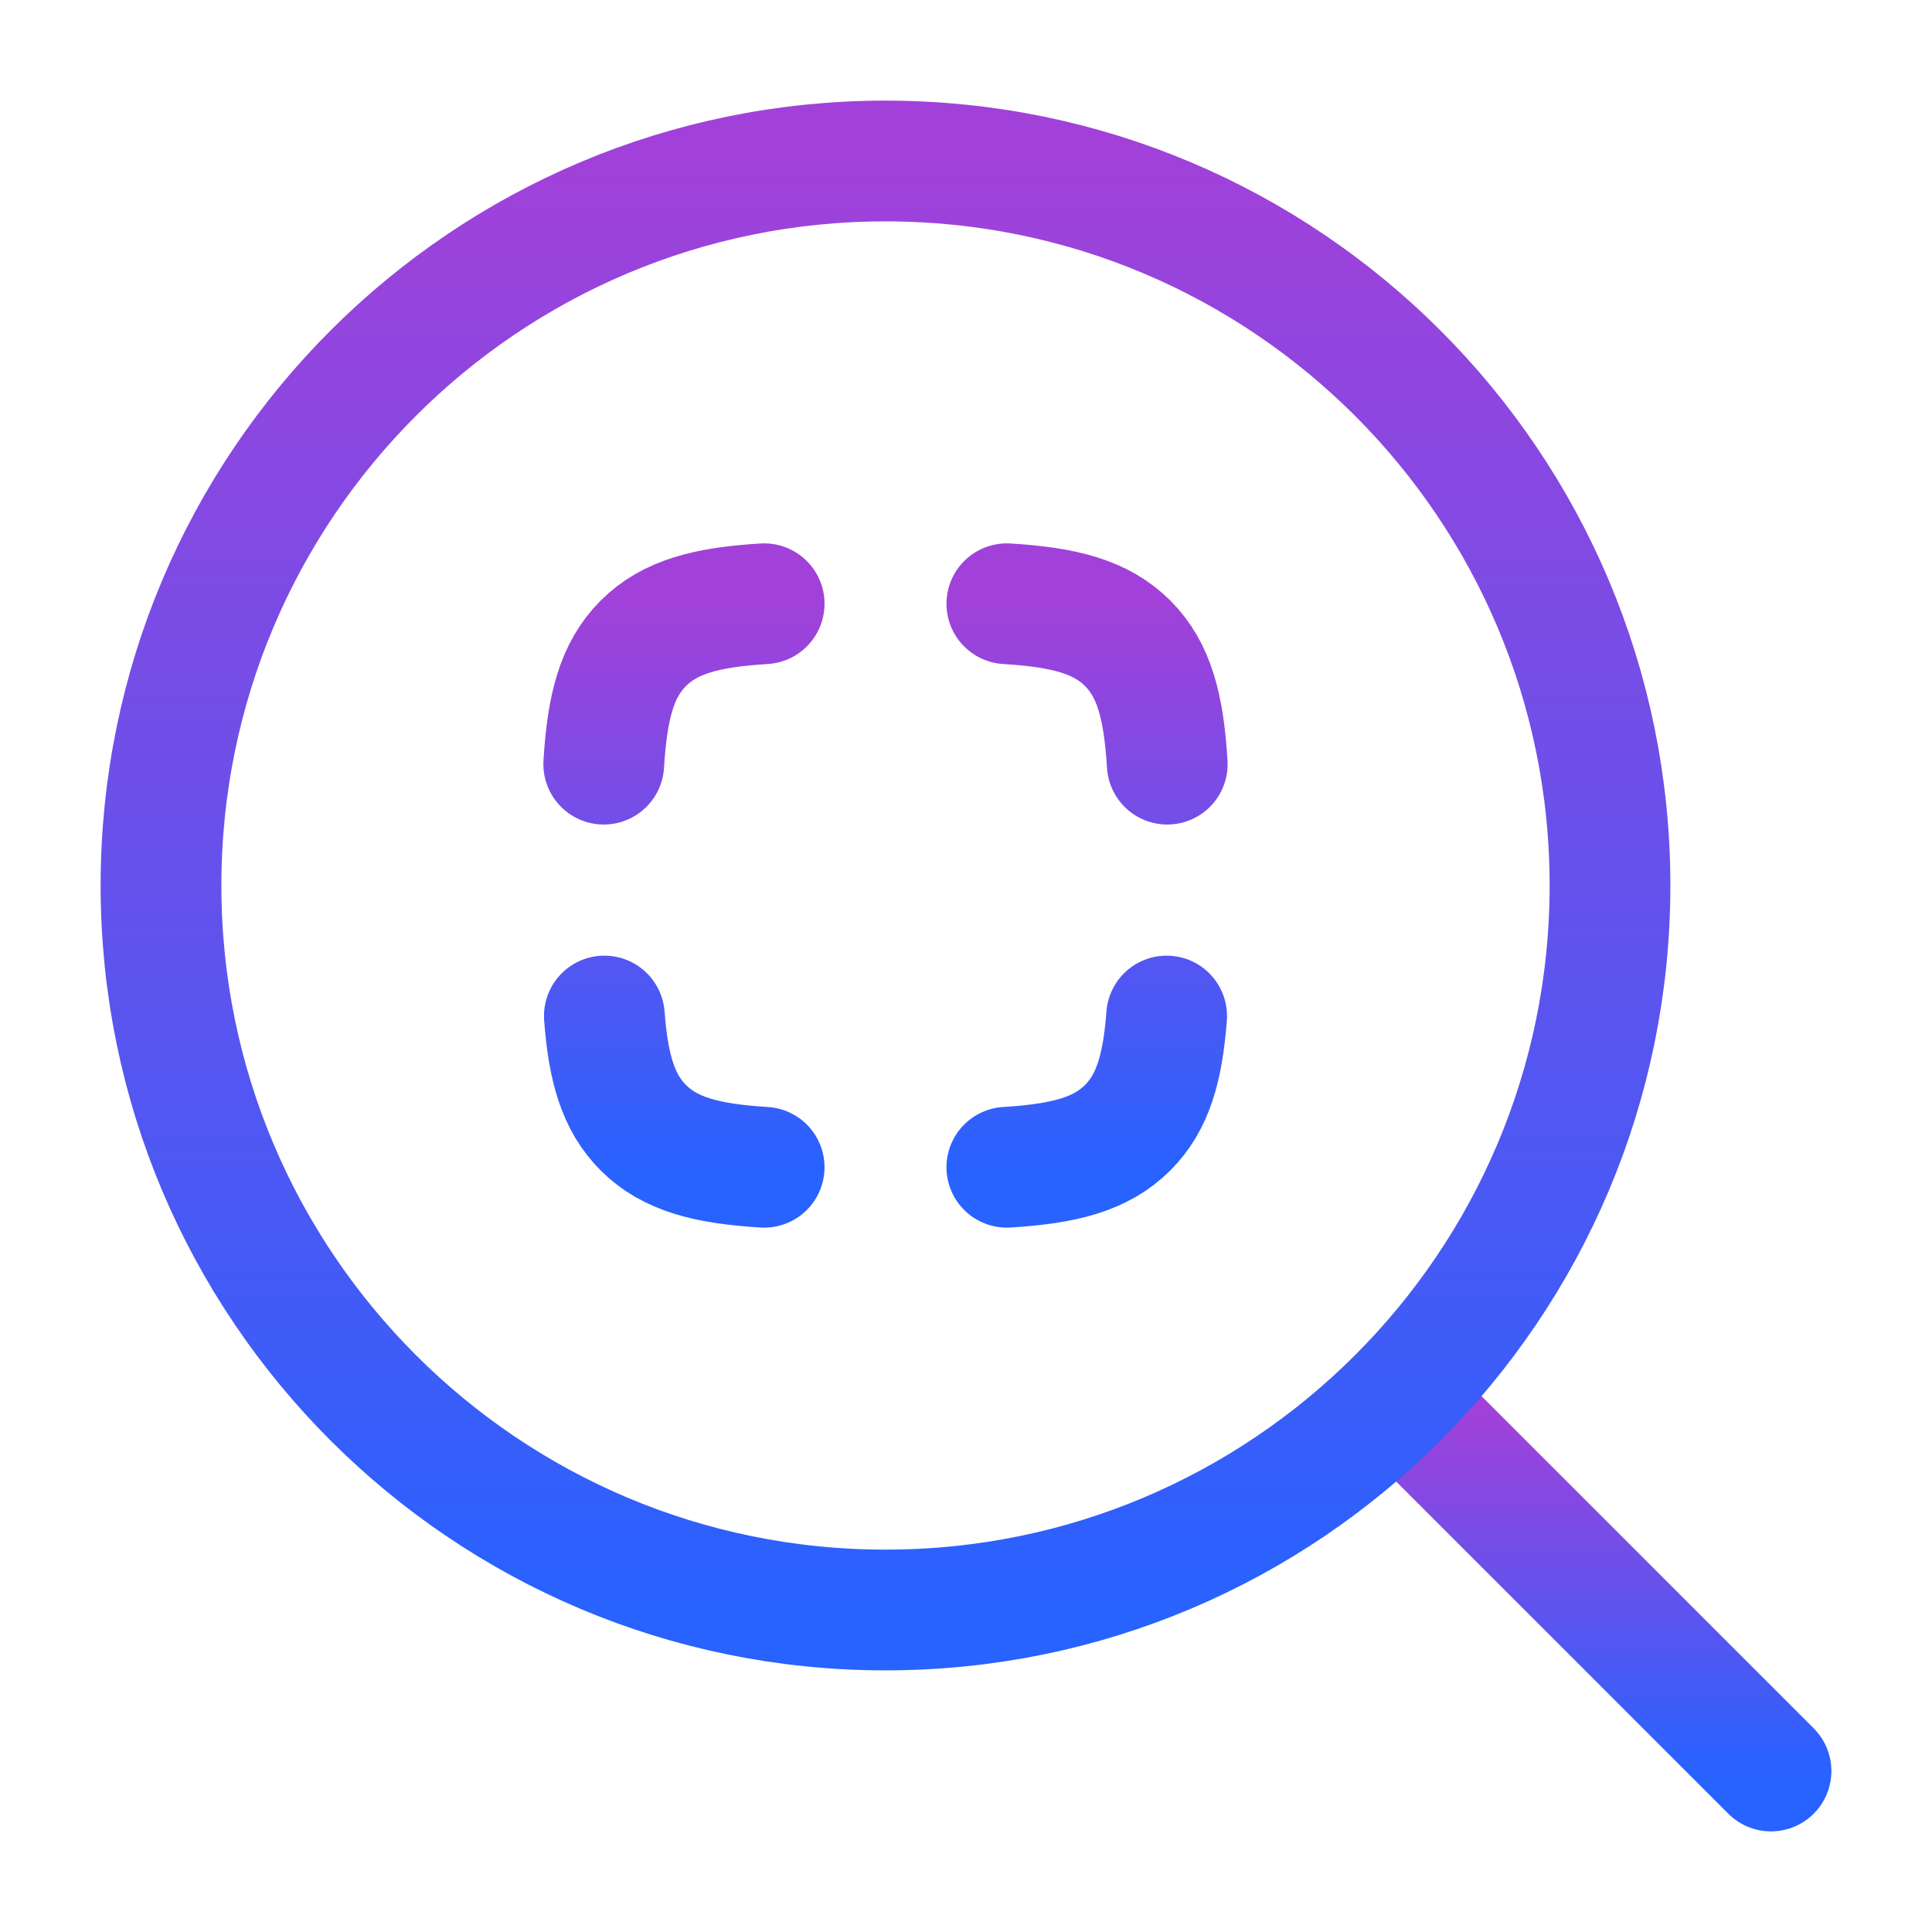
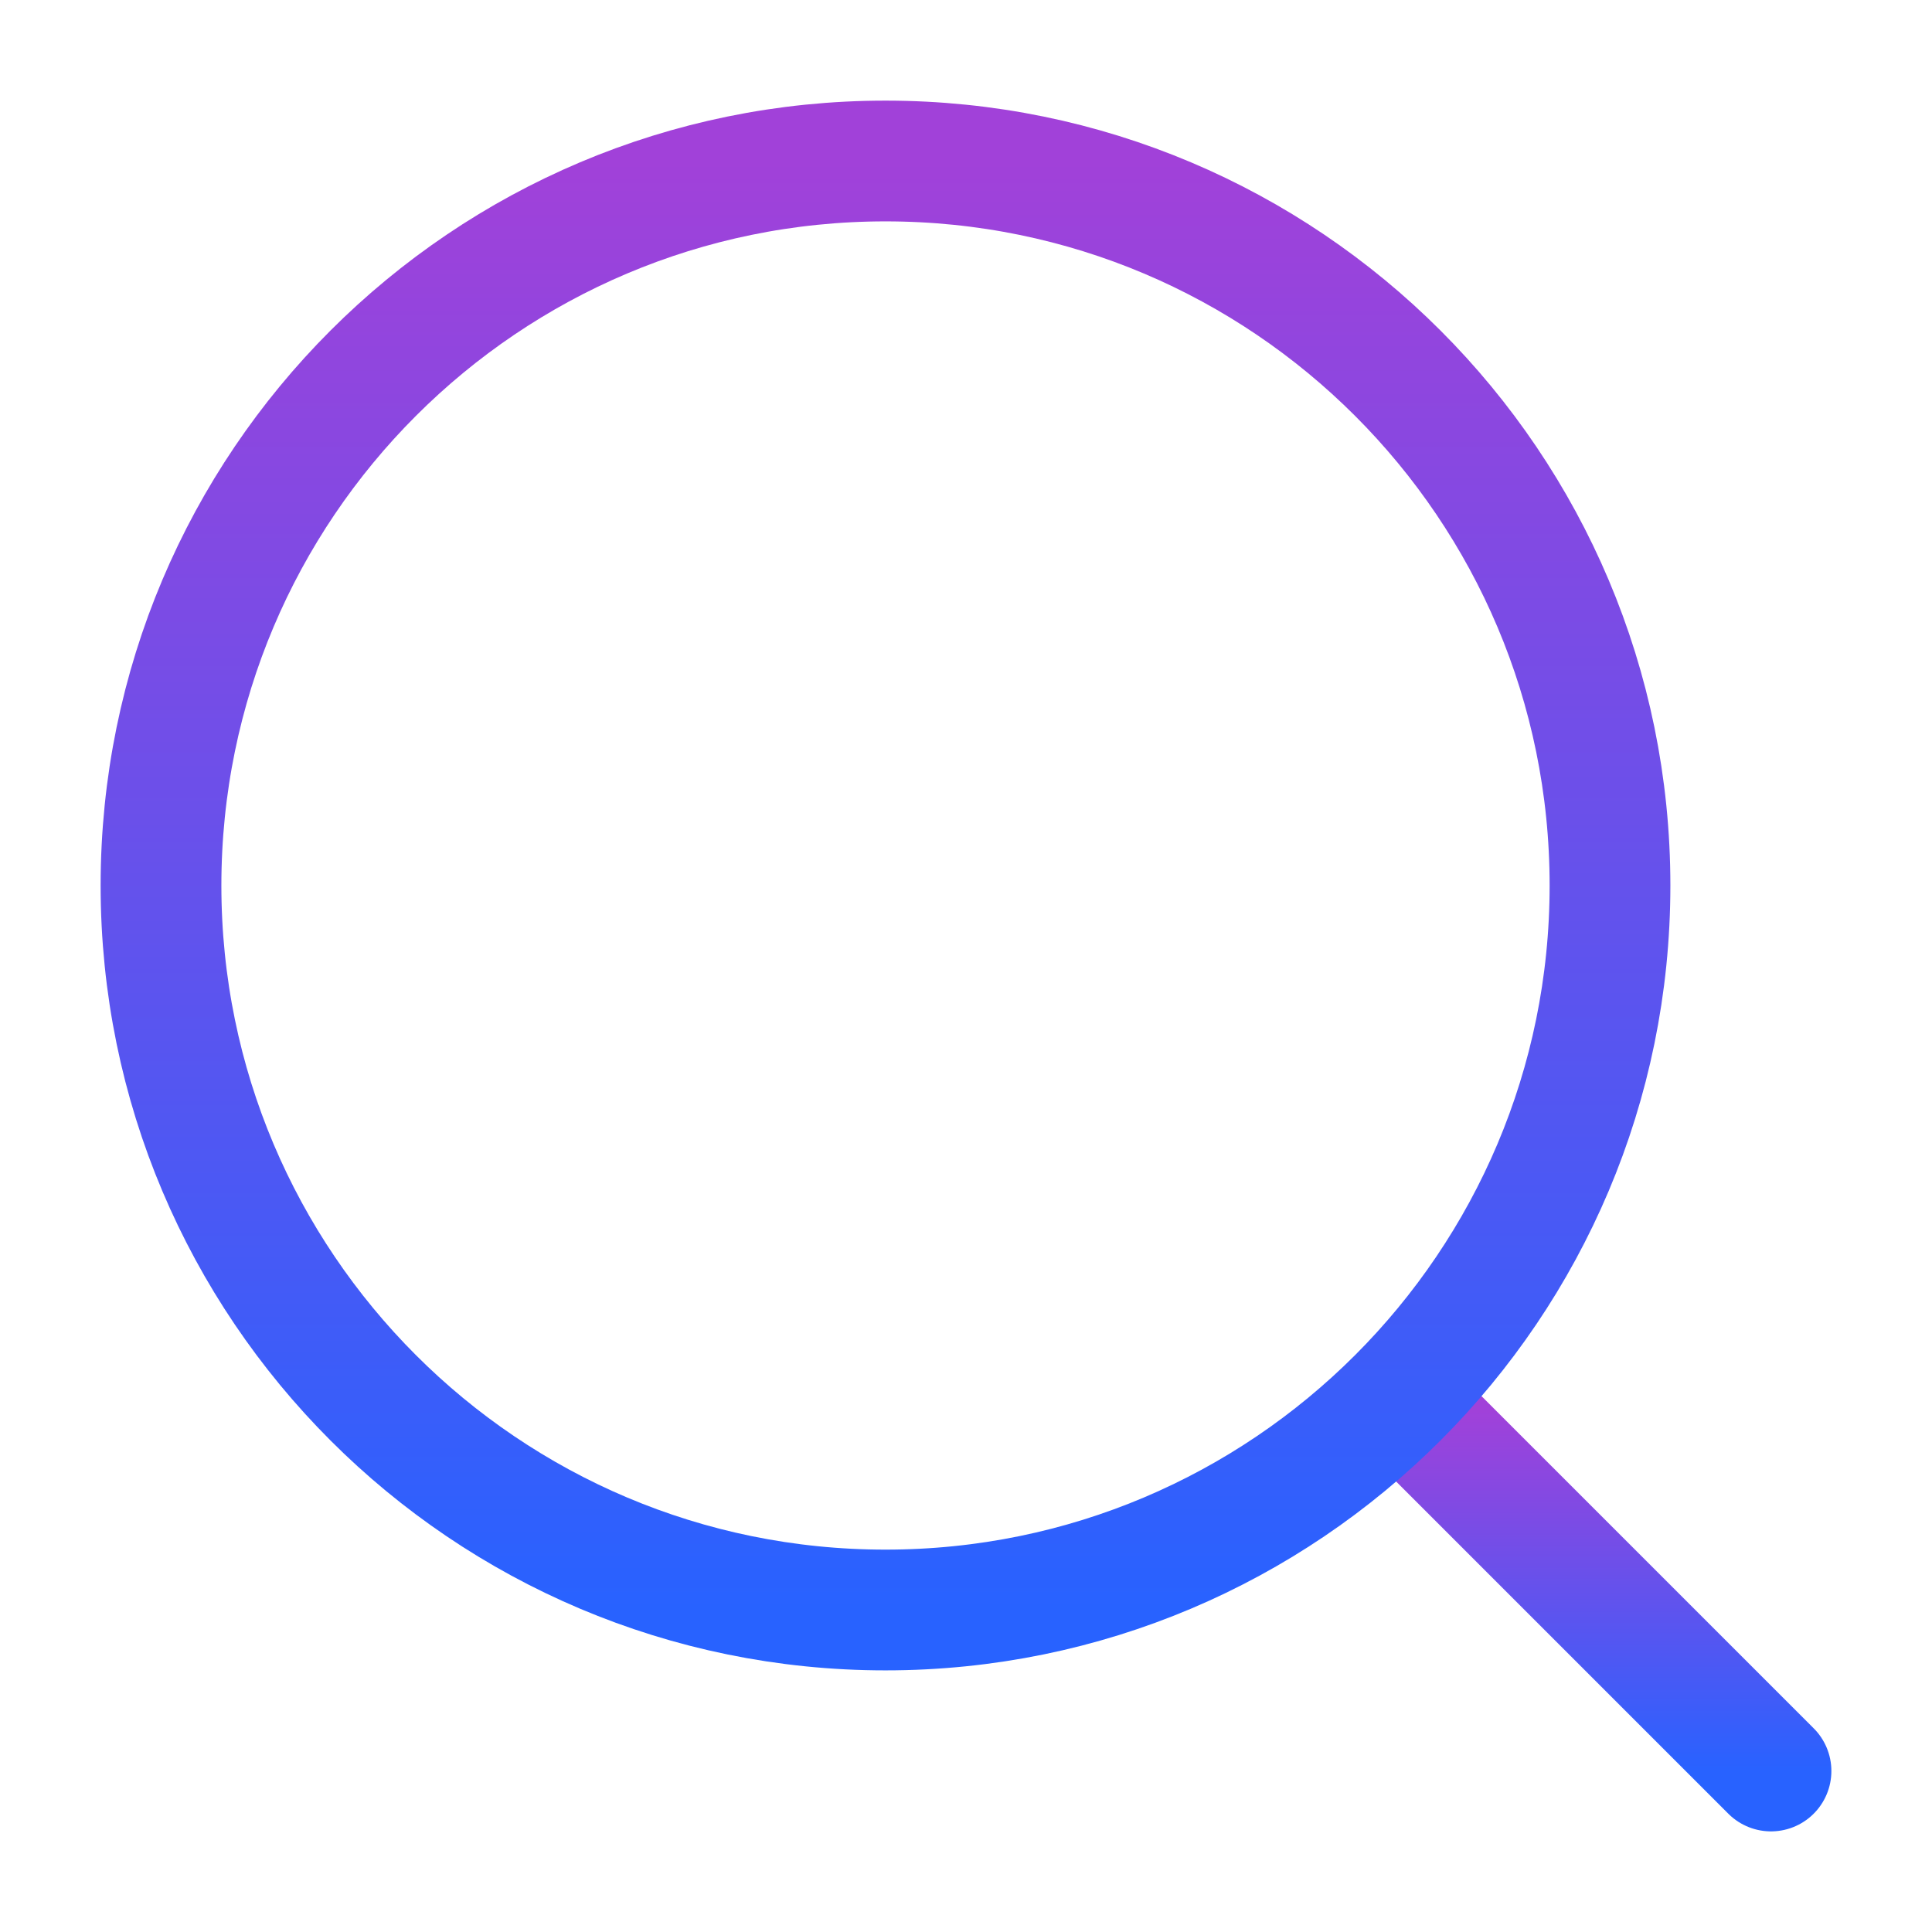
<svg xmlns="http://www.w3.org/2000/svg" width="48" height="48" viewBox="0 0 48 48" fill="none">
  <path d="M35 35L44 44" stroke="url(#paint0_linear_1283_7963)" stroke-width="3" stroke-linecap="round" stroke-linejoin="round" />
  <path d="M40 22C40 12.059 31.941 4 22 4C12.059 4 4 12.059 4 22C4 31.941 12.059 40 22 40C31.941 40 40 31.941 40 22Z" stroke="url(#paint1_linear_1283_7963)" stroke-width="3" stroke-linecap="round" stroke-linejoin="round" />
-   <path d="M18.985 15C17.552 15.087 16.64 15.326 15.983 15.983C15.326 16.64 15.087 17.552 15 18.985M25.015 15C26.448 15.087 27.36 15.326 28.017 15.983C28.674 16.64 28.913 17.552 29 18.985M28.985 25.243C28.886 26.546 28.639 27.396 28.017 28.017C27.36 28.674 26.448 28.913 25.015 29M18.985 29C17.552 28.913 16.64 28.674 15.983 28.017C15.361 27.396 15.114 26.546 15.015 25.243" stroke="url(#paint2_linear_1283_7963)" stroke-width="3" stroke-linecap="round" stroke-linejoin="round" />
  <defs>
    <linearGradient id="paint0_linear_1283_7963" x1="39.5" y1="35" x2="39.5" y2="44" gradientUnits="userSpaceOnUse">
      <stop stop-color="#A141D9" />
      <stop offset="1" stop-color="#2862FF" />
    </linearGradient>
    <linearGradient id="paint1_linear_1283_7963" x1="22" y1="4" x2="22" y2="40" gradientUnits="userSpaceOnUse">
      <stop stop-color="#A141D9" />
      <stop offset="1" stop-color="#2862FF" />
    </linearGradient>
    <linearGradient id="paint2_linear_1283_7963" x1="22" y1="15" x2="22" y2="29" gradientUnits="userSpaceOnUse">
      <stop stop-color="#A141D9" />
      <stop offset="1" stop-color="#2862FF" />
    </linearGradient>
  </defs>
</svg>